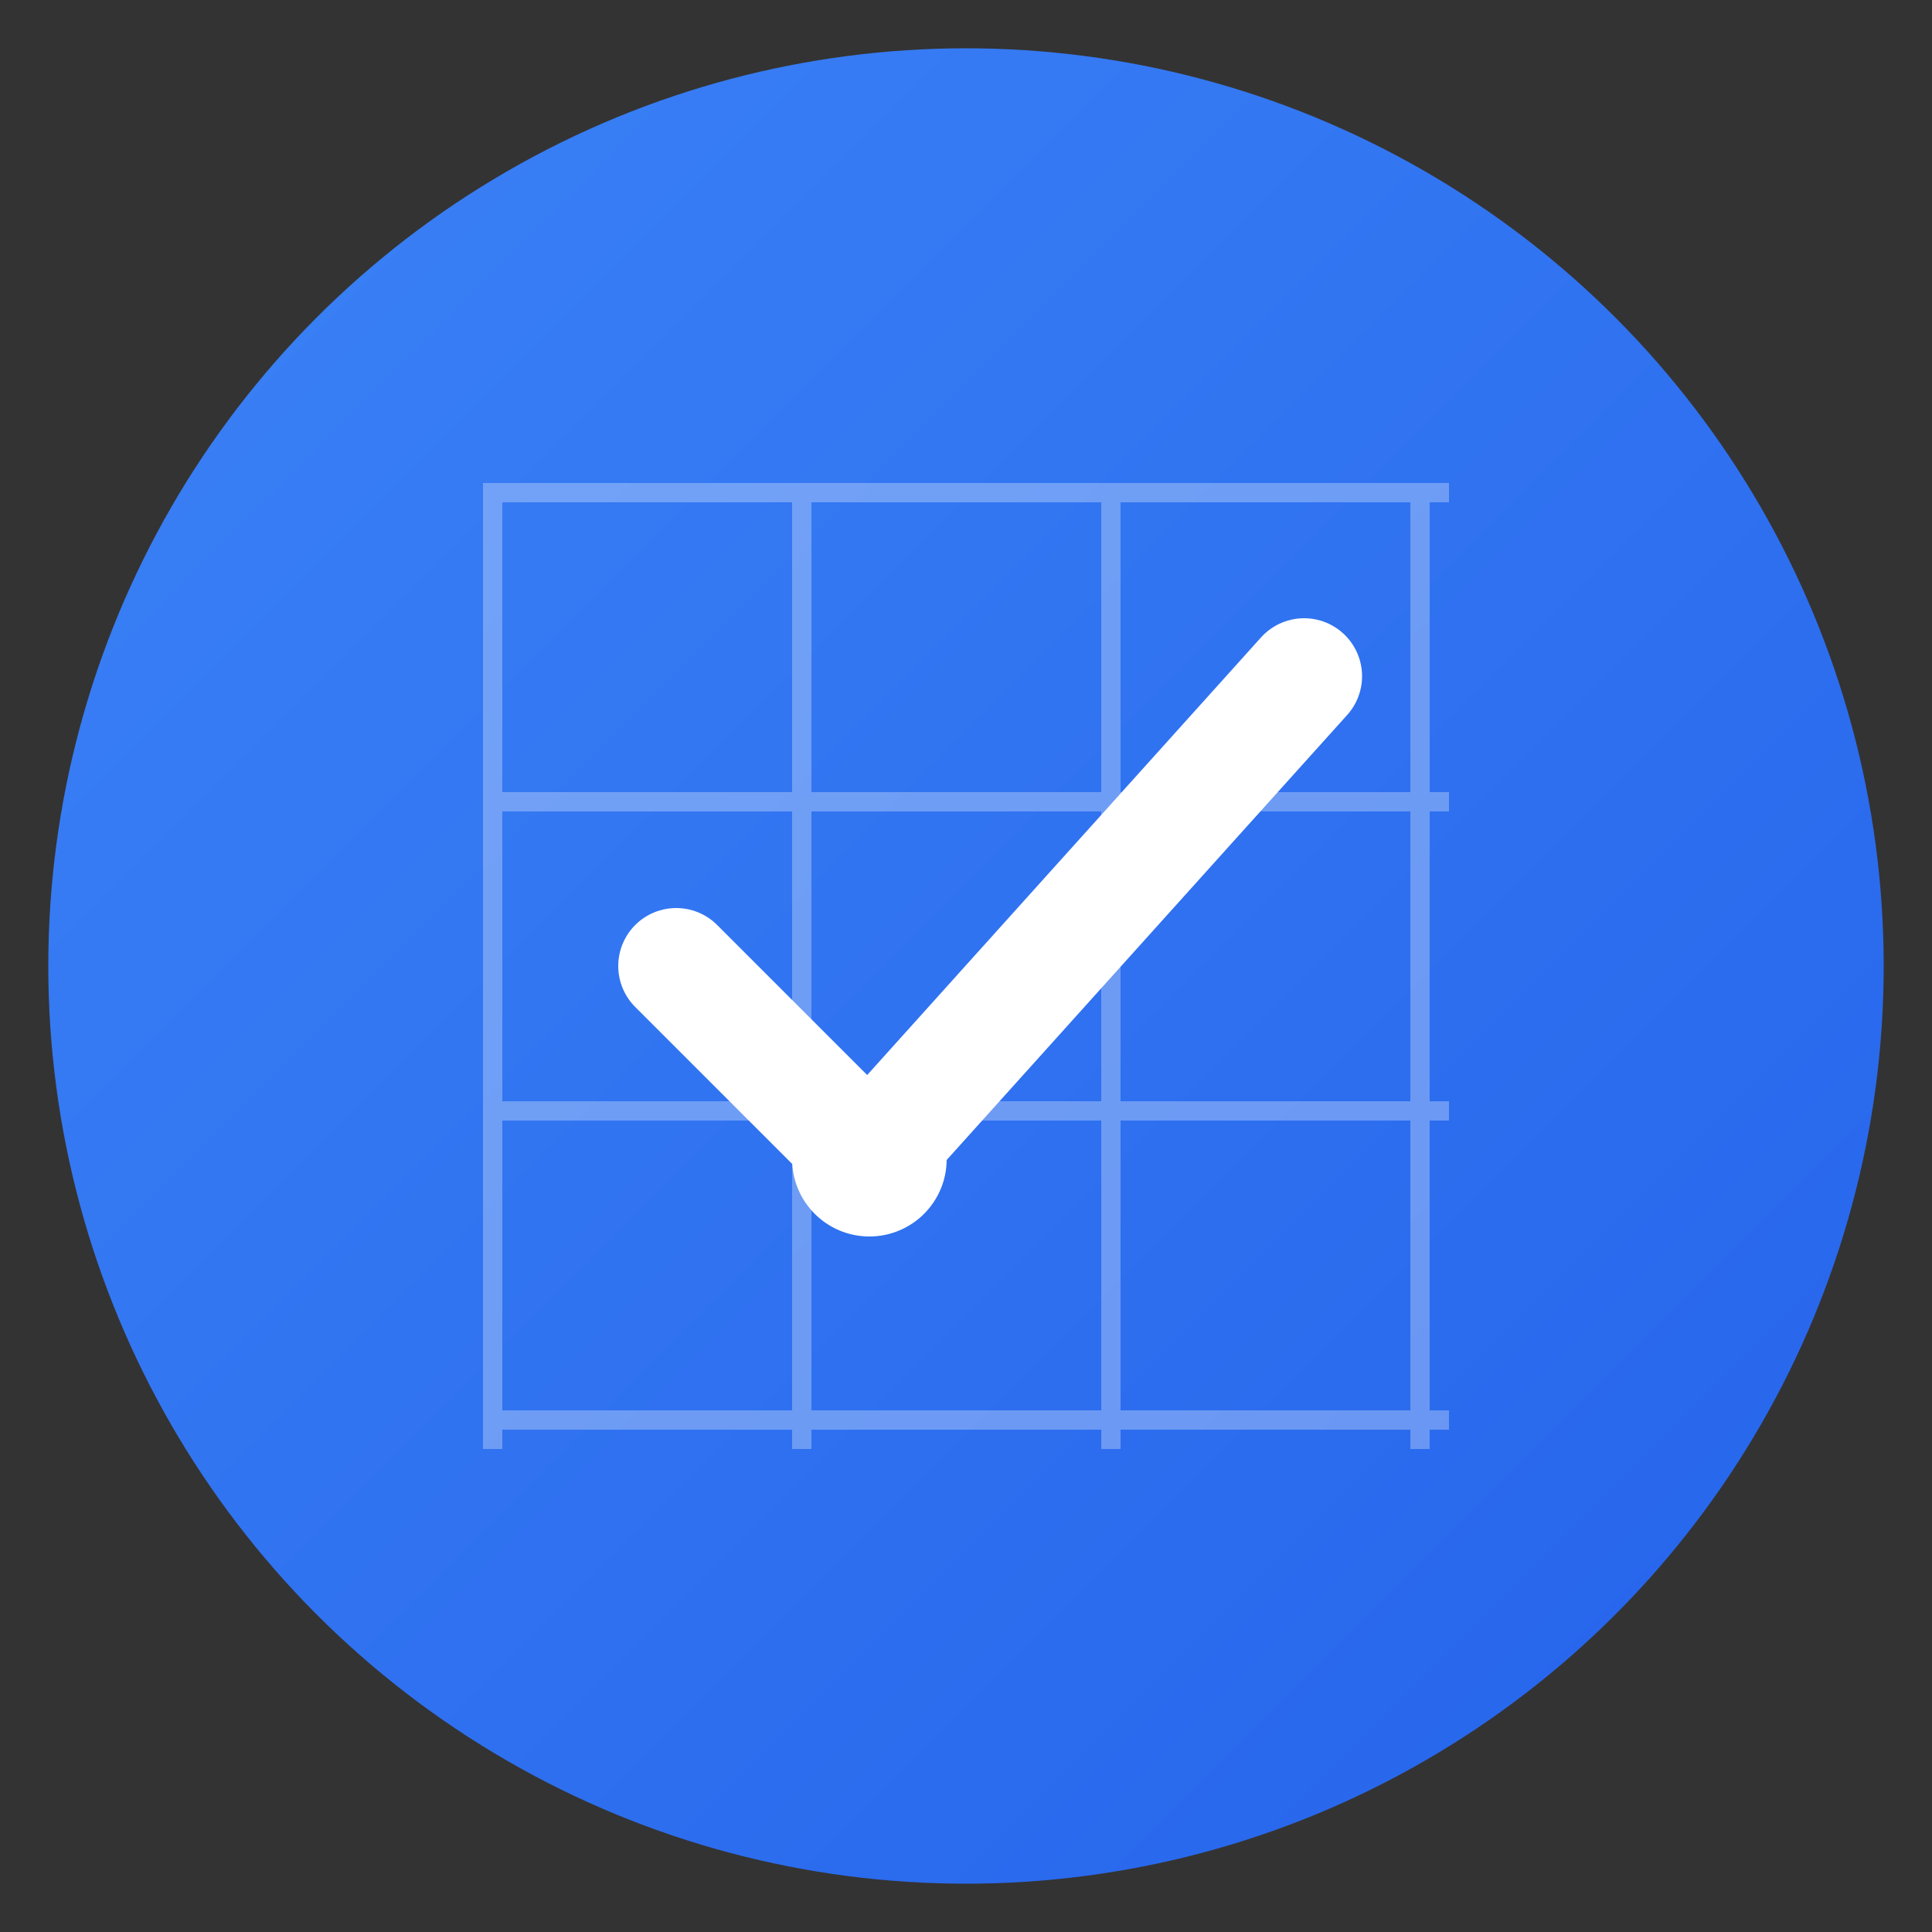
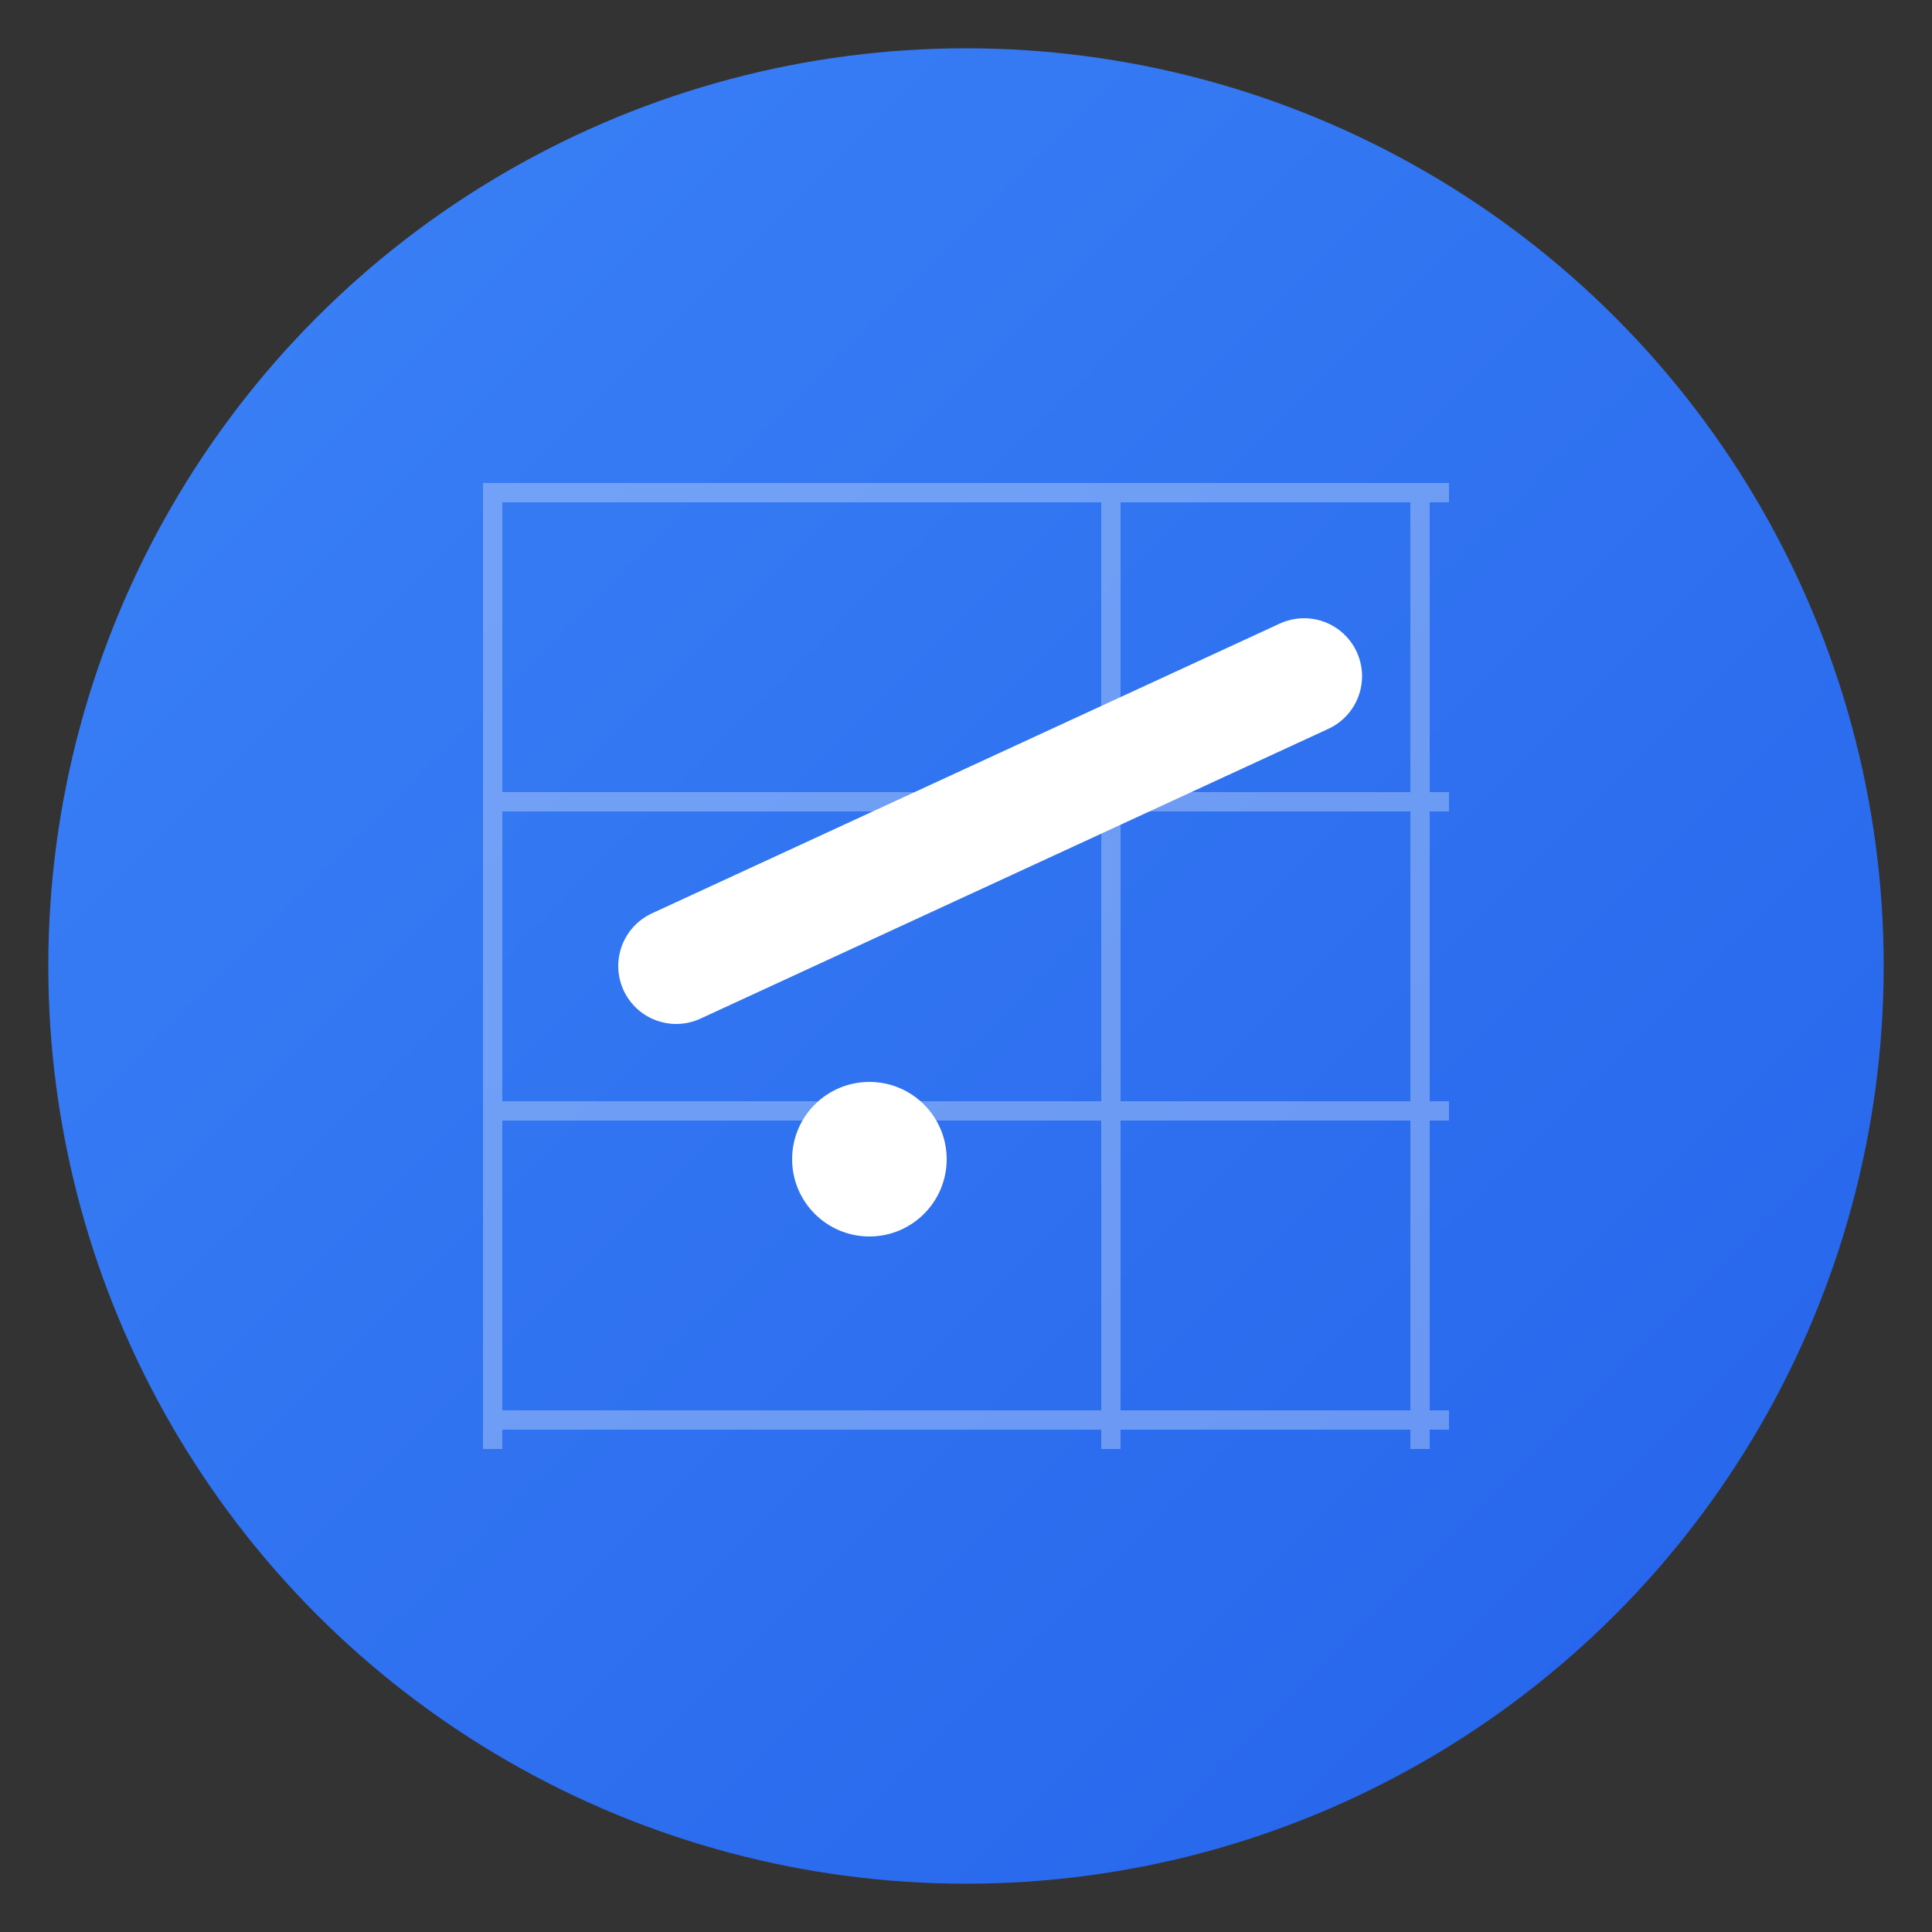
<svg xmlns="http://www.w3.org/2000/svg" viewBox="0 0 200 200">
  <rect x="0" y="0" width="200" height="200" fill="#333333" stroke="none" />
  <defs>
    <linearGradient id="grad1" x1="0%" y1="0%" x2="100%" y2="100%">
      <stop offset="0%" style="stop-color:#3b82f6;stop-opacity:1" />
      <stop offset="100%" style="stop-color:#2563eb;stop-opacity:1" />
    </linearGradient>
  </defs>
  <circle cx="100" cy="100" r="95" fill="url(#grad1)" />
  <g fill="white" opacity="0.3">
    <rect x="50" y="50" width="100" height="2" />
    <rect x="50" y="82" width="100" height="2" />
    <rect x="50" y="114" width="100" height="2" />
    <rect x="50" y="146" width="100" height="2" />
    <rect x="50" y="50" width="2" height="100" />
-     <rect x="82" y="50" width="2" height="100" />
    <rect x="114" y="50" width="2" height="100" />
    <rect x="146" y="50" width="2" height="100" />
  </g>
-   <path d="M 70 100 L 90 120 L 135 70" stroke="white" stroke-width="12" stroke-linecap="round" stroke-linejoin="round" fill="none" />
+   <path d="M 70 100 L 135 70" stroke="white" stroke-width="12" stroke-linecap="round" stroke-linejoin="round" fill="none" />
  <circle cx="90" cy="120" r="8" fill="white" />
</svg>